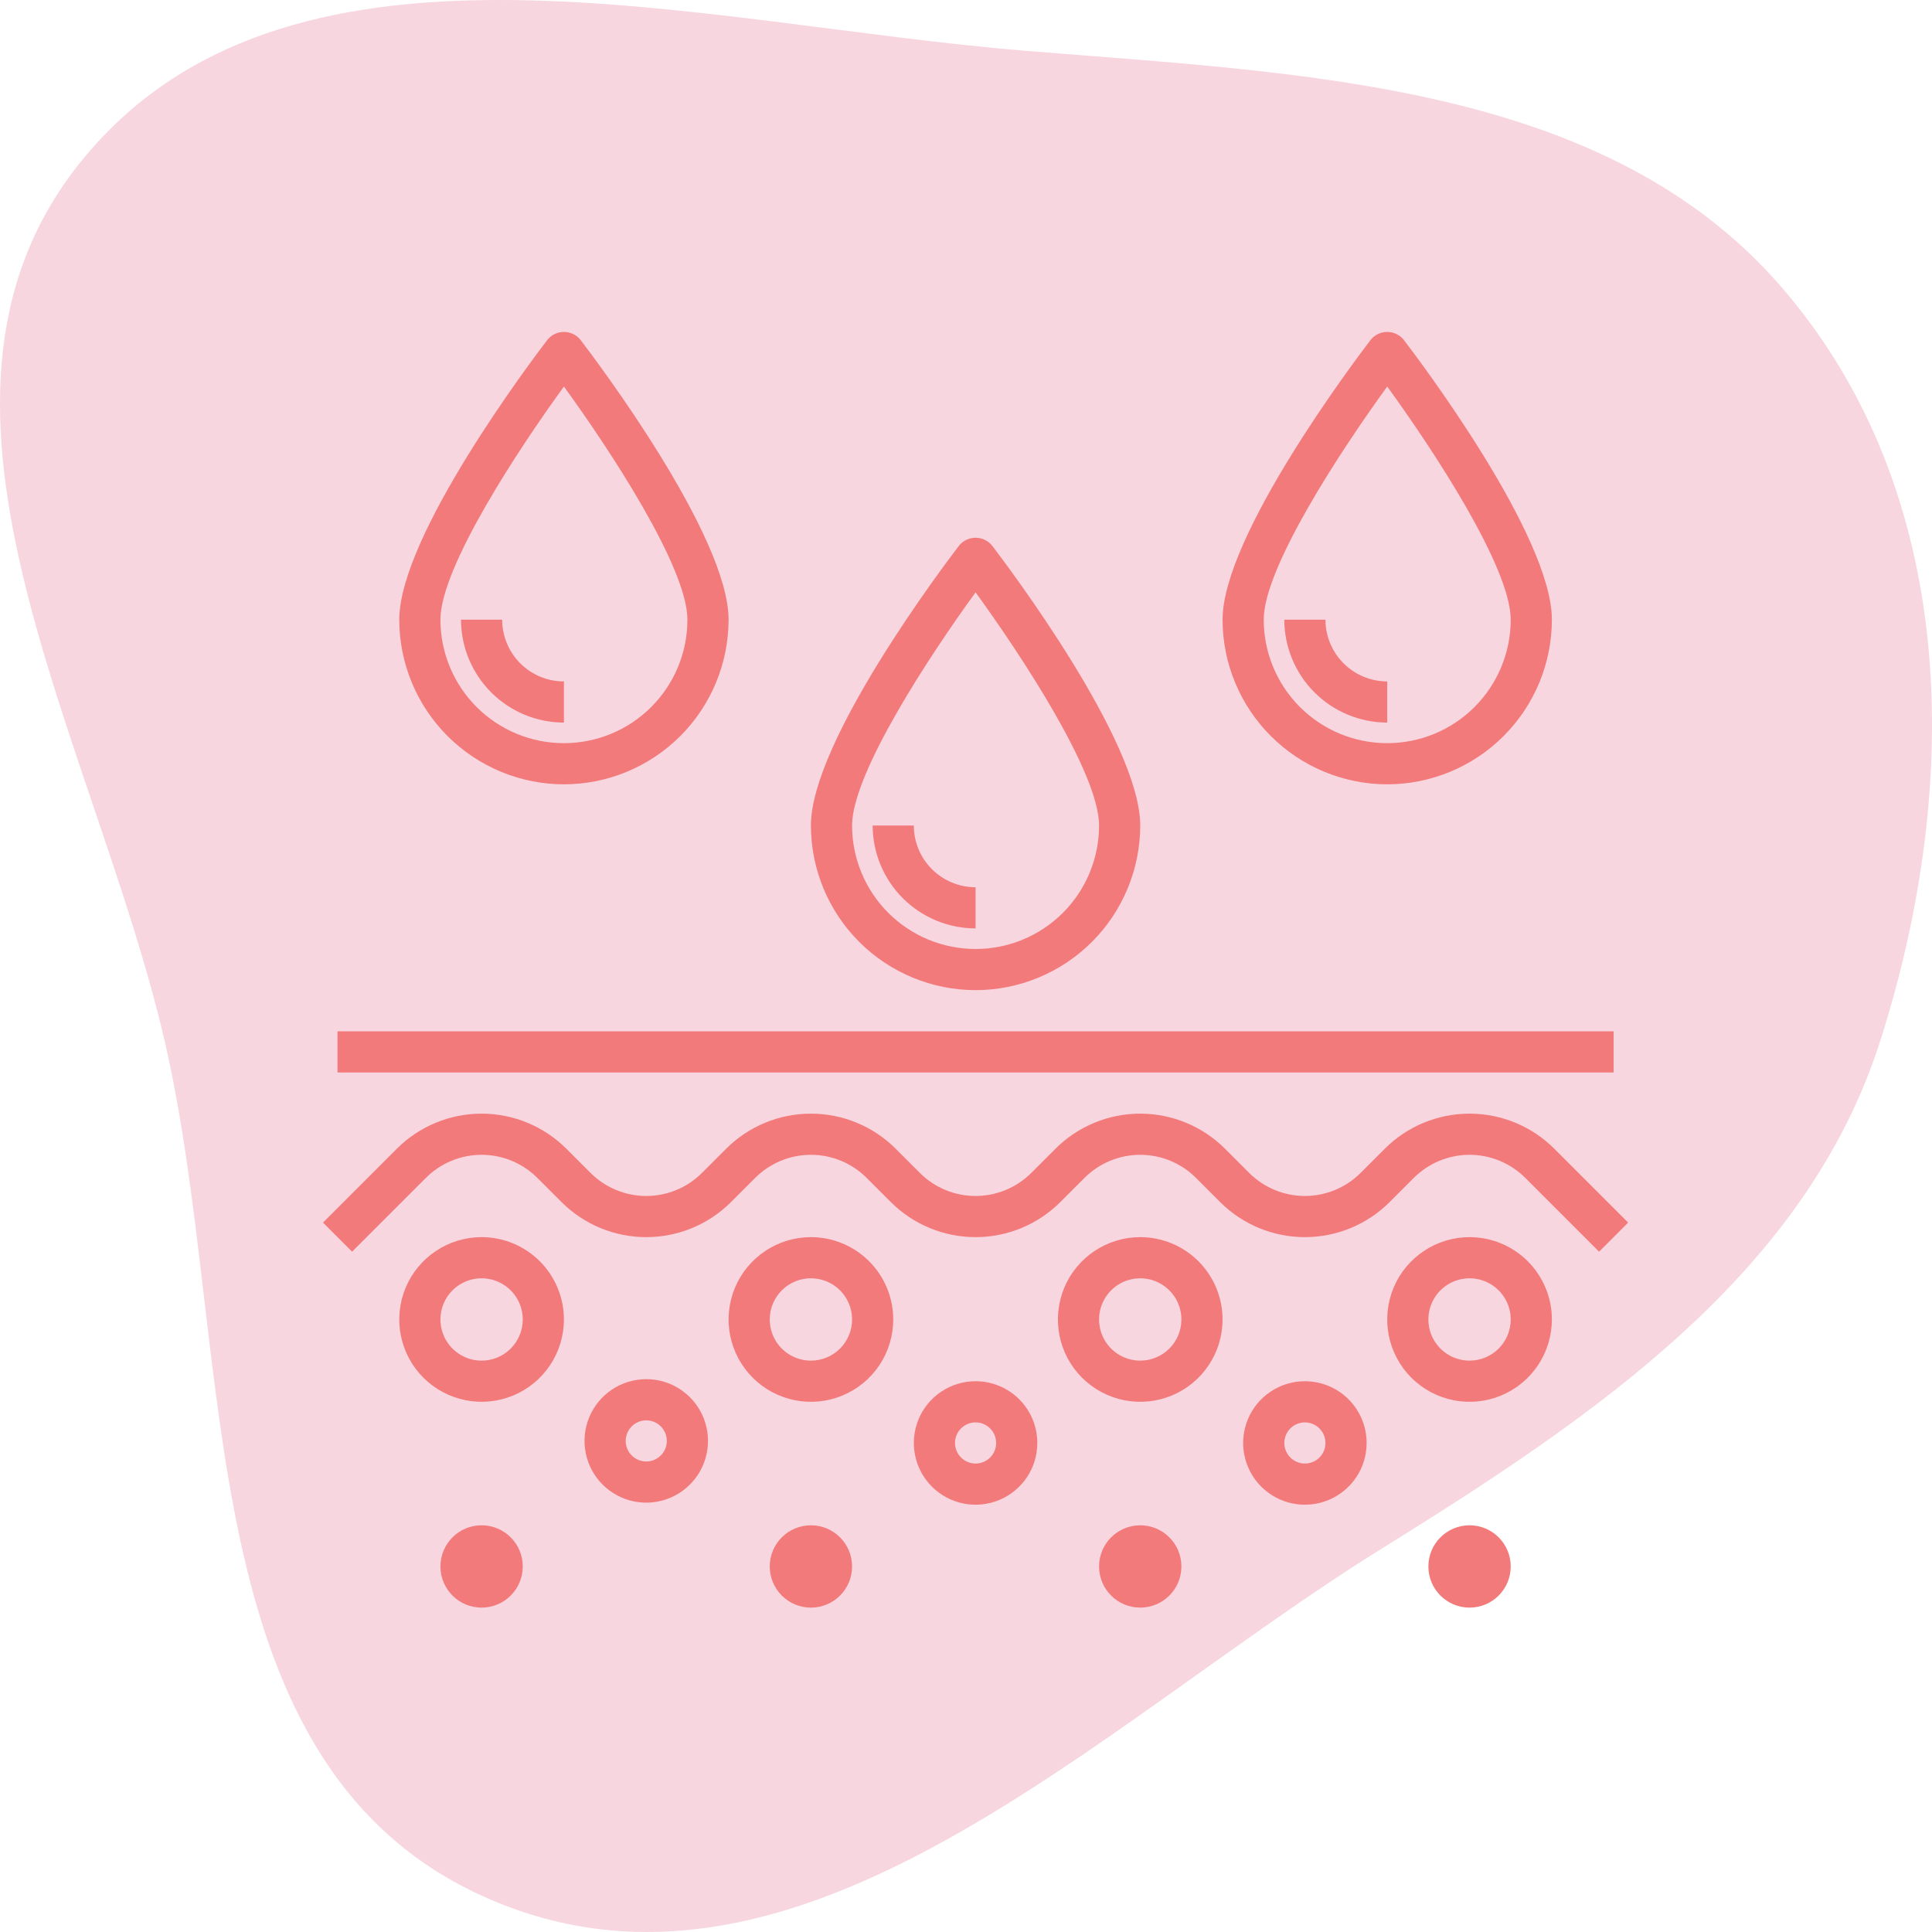
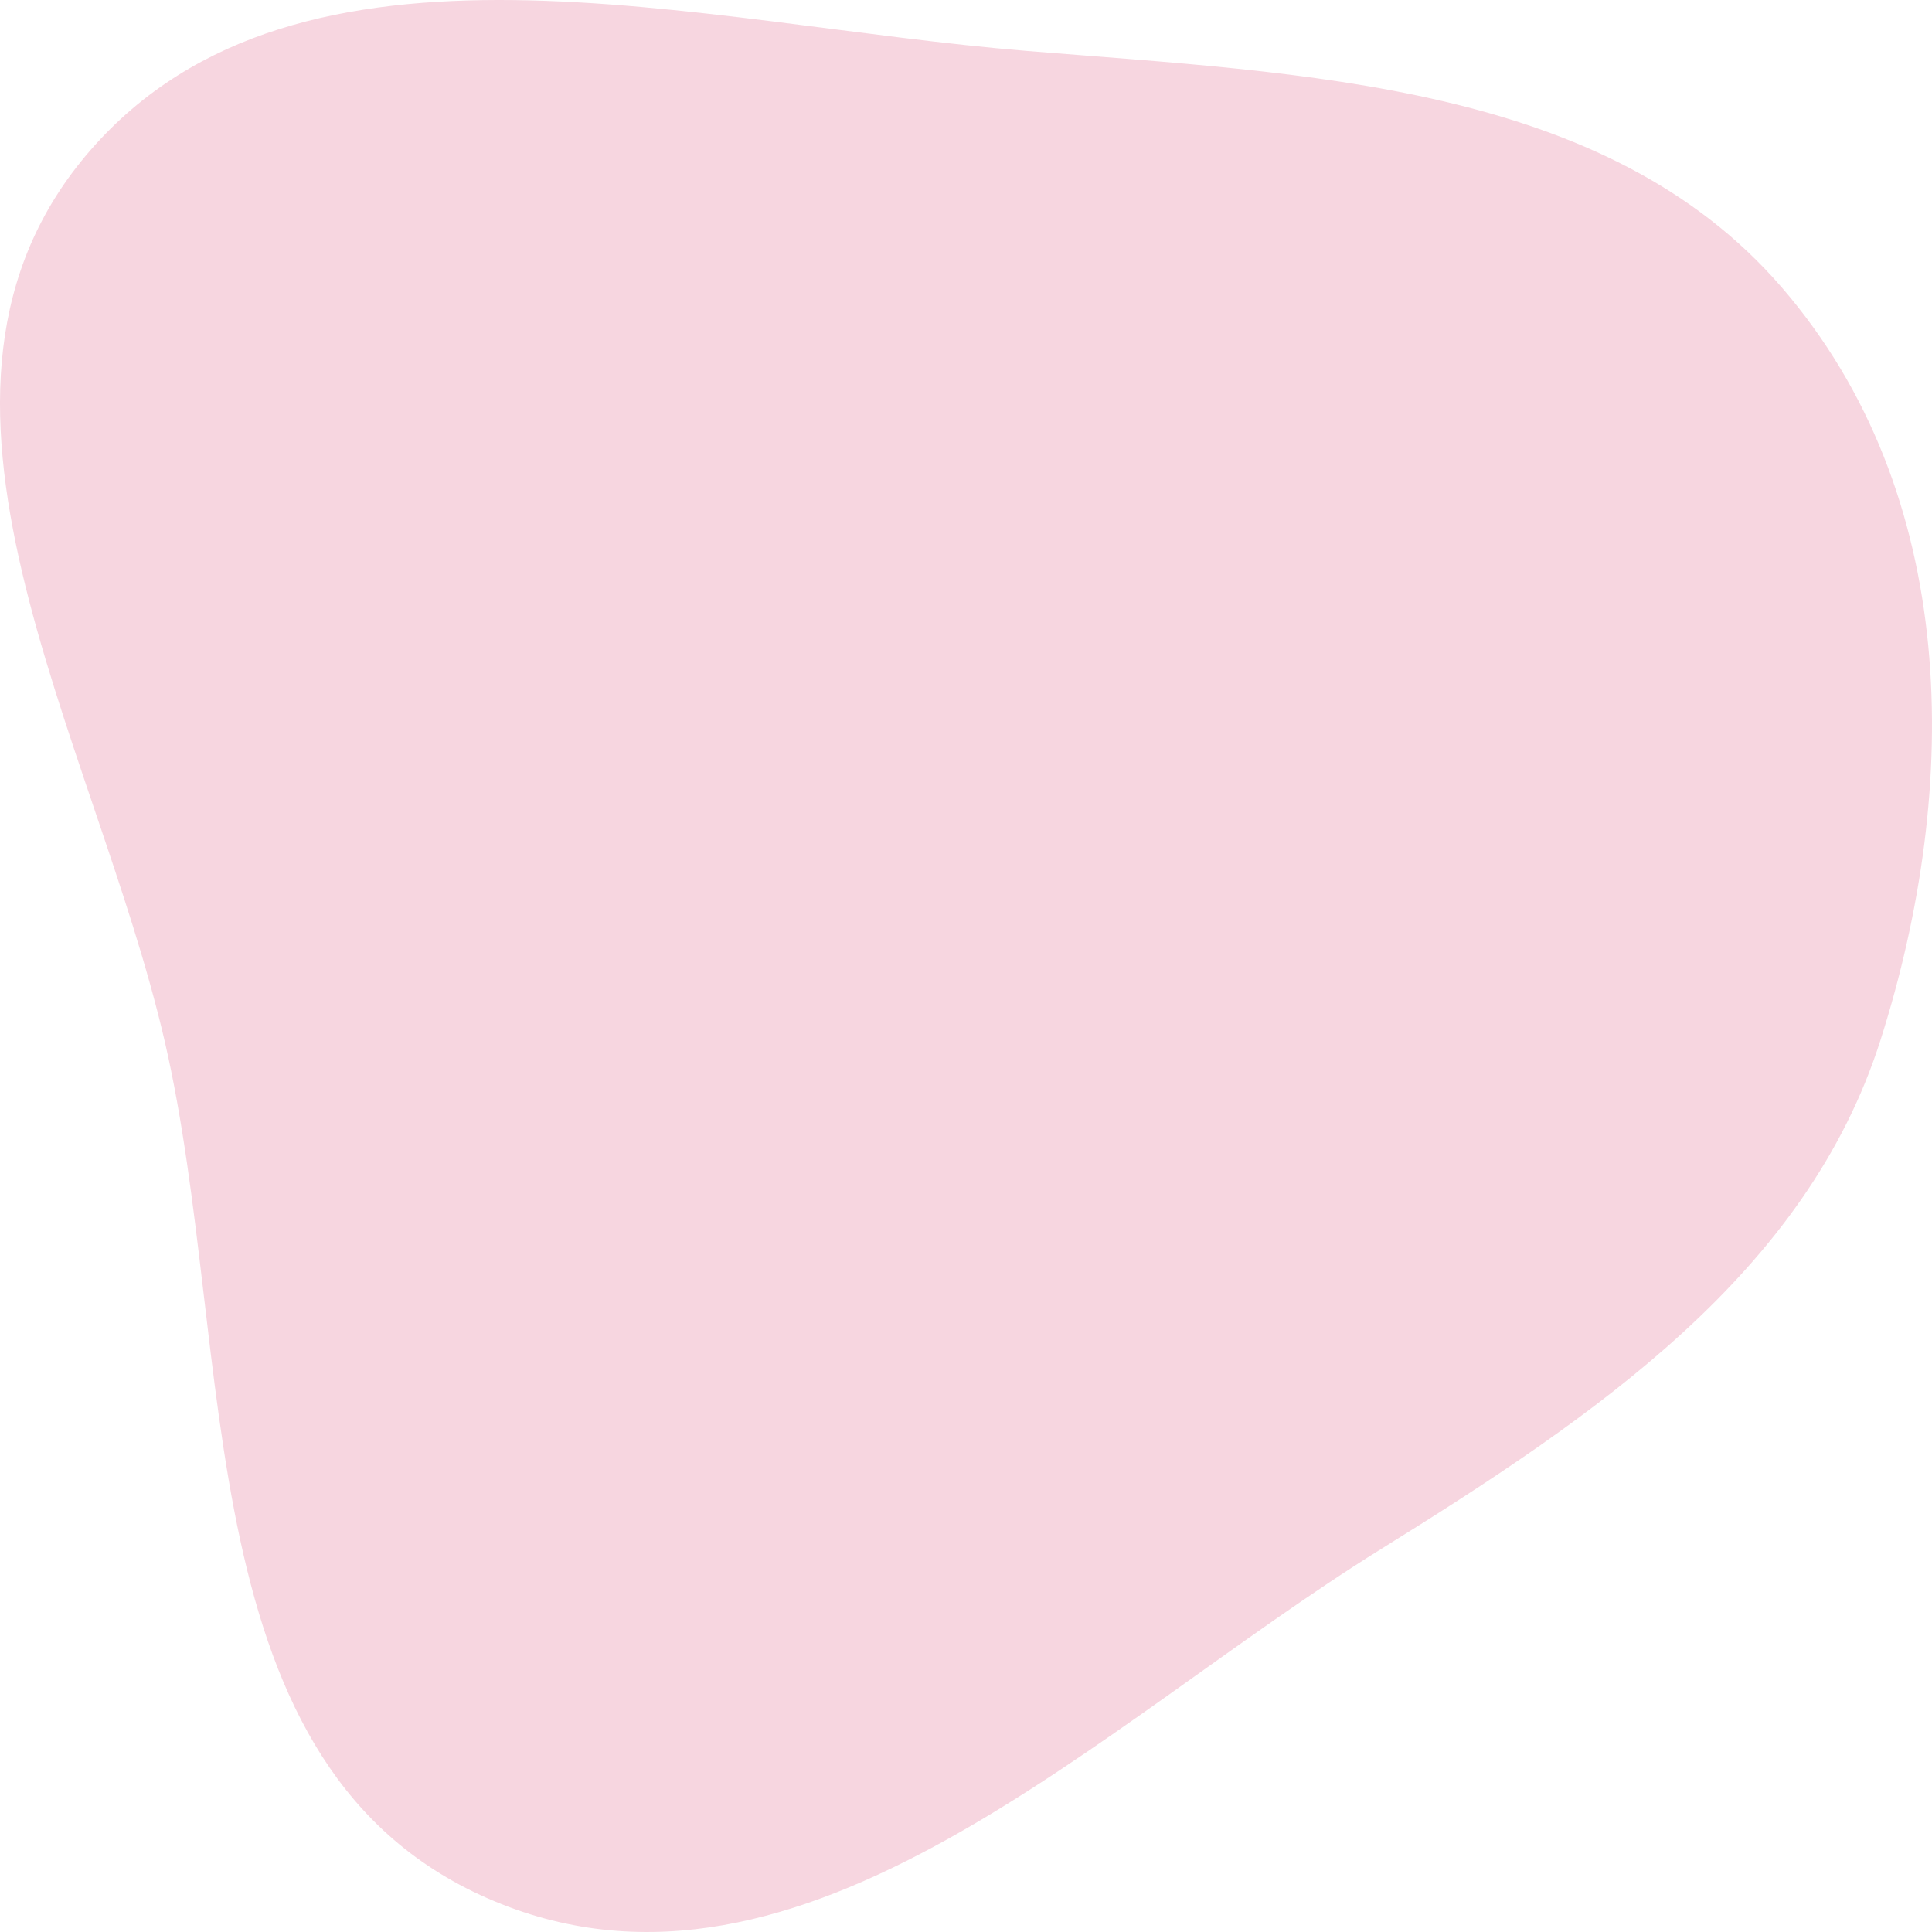
<svg xmlns="http://www.w3.org/2000/svg" fill="none" viewBox="0 0 88 88" height="88" width="88">
  <path fill="#F7D6E0" d="M46.79 2.321C59.443 3.348 73.136 3.796 81.16 13.095C89.26 22.483 89.345 35.768 85.657 47.367C82.279 57.993 72.702 64.471 62.889 70.567C50.058 78.54 36.566 92.461 22.518 86.598C8.381 80.698 10.8 61.721 7.509 47.456C4.288 33.496 -5.487 17.878 4.119 6.842C13.681 -4.147 31.786 1.103 46.79 2.321Z" clip-rule="evenodd" fill-rule="evenodd" />
  <g clip-path="url(#clip0_4742_2535)">
    <path fill="#F37A7A" d="M44.436 45.1C46.425 45.098 48.331 44.307 49.737 42.901C51.143 41.495 51.934 39.589 51.936 37.6C51.936 33.769 45.871 25.744 45.18 24.841C45.089 24.732 44.975 24.645 44.847 24.585C44.718 24.525 44.578 24.494 44.436 24.494C44.294 24.494 44.154 24.525 44.025 24.585C43.897 24.645 43.783 24.732 43.692 24.841C43.001 25.744 36.936 33.769 36.936 37.6C36.938 39.589 37.729 41.495 39.135 42.901C40.541 44.307 42.448 45.098 44.436 45.1ZM44.436 26.981C46.498 29.819 50.061 35.212 50.061 37.6C50.061 39.092 49.468 40.523 48.413 41.578C47.359 42.633 45.928 43.225 44.436 43.225C42.944 43.225 41.514 42.633 40.459 41.578C39.404 40.523 38.811 39.092 38.811 37.6C38.811 35.214 42.373 29.819 44.436 26.981Z" />
    <path fill="#F37A7A" d="M25.686 35.725C27.674 35.723 29.581 34.932 30.987 33.526C32.393 32.12 33.184 30.214 33.186 28.225C33.186 24.394 27.121 16.369 26.43 15.467C26.339 15.358 26.225 15.271 26.097 15.21C25.968 15.15 25.828 15.119 25.686 15.119C25.544 15.119 25.404 15.15 25.275 15.21C25.147 15.271 25.033 15.358 24.942 15.467C24.251 16.369 18.186 24.395 18.186 28.225C18.188 30.214 18.979 32.12 20.385 33.526C21.791 34.932 23.698 35.723 25.686 35.725ZM25.686 17.607C27.748 20.444 31.311 25.838 31.311 28.225C31.311 29.717 30.718 31.148 29.663 32.203C28.609 33.258 27.178 33.85 25.686 33.85C24.194 33.85 22.764 33.258 21.709 32.203C20.654 31.148 20.061 29.717 20.061 28.225C20.061 25.84 23.623 20.444 25.686 17.607Z" />
    <path fill="#F37A7A" d="M63.186 35.725C65.174 35.723 67.081 34.932 68.487 33.526C69.893 32.12 70.684 30.214 70.686 28.225C70.686 24.394 64.621 16.369 63.93 15.467C63.839 15.358 63.725 15.271 63.597 15.21C63.468 15.15 63.328 15.119 63.186 15.119C63.044 15.119 62.904 15.15 62.775 15.21C62.647 15.271 62.533 15.358 62.442 15.467C61.751 16.369 55.686 24.395 55.686 28.225C55.688 30.214 56.479 32.12 57.885 33.526C59.291 34.932 61.198 35.723 63.186 35.725ZM63.186 17.607C65.249 20.444 68.811 25.838 68.811 28.225C68.811 29.717 68.218 31.148 67.163 32.203C66.109 33.258 64.678 33.85 63.186 33.85C61.694 33.85 60.264 33.258 59.209 32.203C58.154 31.148 57.561 29.717 57.561 28.225C57.561 25.84 61.123 20.444 63.186 17.607Z" />
    <path fill="#F37A7A" d="M44.436 42.288V40.413C43.69 40.413 42.975 40.116 42.447 39.589C41.92 39.062 41.623 38.346 41.623 37.6H39.748C39.75 38.843 40.244 40.034 41.123 40.913C42.002 41.792 43.193 42.286 44.436 42.288Z" />
    <path fill="#F37A7A" d="M25.686 32.913V31.038C24.94 31.038 24.225 30.741 23.697 30.214C23.17 29.686 22.873 28.971 22.873 28.225H20.998C21 29.468 21.494 30.659 22.373 31.538C23.252 32.417 24.443 32.911 25.686 32.913Z" />
    <path fill="#F37A7A" d="M63.186 32.913V31.038C62.44 31.038 61.725 30.741 61.197 30.214C60.67 29.686 60.373 28.971 60.373 28.225H58.498C58.5 29.468 58.994 30.659 59.873 31.538C60.752 32.417 61.943 32.911 63.186 32.913Z" />
    <path fill="#F37A7A" d="M15.373 46.975H73.499V48.85H15.373V46.975Z" />
    <path fill="#F37A7A" d="M70.799 52.325C69.775 51.301 68.385 50.725 66.936 50.725C65.487 50.725 64.097 51.301 63.073 52.325L61.974 53.424C61.301 54.097 60.388 54.475 59.436 54.475C58.484 54.475 57.571 54.097 56.898 53.424L55.799 52.325C54.775 51.301 53.385 50.725 51.936 50.725C50.487 50.725 49.097 51.301 48.073 52.325L46.974 53.424C46.301 54.097 45.388 54.475 44.436 54.475C43.484 54.475 42.571 54.097 41.898 53.424L40.799 52.325C39.775 51.301 38.385 50.725 36.936 50.725C35.487 50.725 34.097 51.301 33.073 52.325L31.974 53.424C31.301 54.097 30.388 54.475 29.436 54.475C28.484 54.475 27.571 54.097 26.898 53.424L25.799 52.325C24.775 51.301 23.385 50.725 21.936 50.725C20.487 50.725 19.097 51.301 18.073 52.325L14.711 55.687L16.036 57.013L19.398 53.651C20.071 52.978 20.984 52.6 21.936 52.6C22.888 52.6 23.801 52.978 24.474 53.651L25.573 54.75C26.597 55.775 27.987 56.35 29.436 56.35C30.885 56.35 32.275 55.775 33.299 54.75L34.398 53.651C35.071 52.978 35.984 52.6 36.936 52.6C37.888 52.6 38.801 52.978 39.474 53.651L40.573 54.75C41.597 55.775 42.987 56.35 44.436 56.35C45.885 56.35 47.275 55.775 48.299 54.75L49.398 53.651C50.071 52.978 50.984 52.6 51.936 52.6C52.888 52.6 53.801 52.978 54.474 53.651L55.573 54.75C56.597 55.775 57.987 56.35 59.436 56.35C60.885 56.35 62.275 55.775 63.299 54.75L64.398 53.651C65.071 52.978 65.984 52.6 66.936 52.6C67.888 52.6 68.801 52.978 69.474 53.651L72.836 57.013L74.161 55.687L70.799 52.325Z" />
    <path fill="#F37A7A" d="M21.936 56.35C21.194 56.35 20.469 56.57 19.853 56.982C19.236 57.394 18.755 57.98 18.471 58.665C18.188 59.35 18.113 60.104 18.258 60.832C18.403 61.559 18.76 62.227 19.284 62.752C19.809 63.276 20.477 63.633 21.204 63.778C21.932 63.923 22.686 63.849 23.371 63.565C24.056 63.281 24.642 62.8 25.054 62.184C25.466 61.567 25.686 60.842 25.686 60.1C25.686 59.106 25.291 58.152 24.588 57.449C23.884 56.745 22.931 56.35 21.936 56.35ZM21.936 61.975C21.565 61.975 21.203 61.865 20.894 61.659C20.586 61.453 20.346 61.16 20.204 60.818C20.062 60.475 20.025 60.098 20.097 59.734C20.169 59.371 20.348 59.037 20.61 58.774C20.872 58.512 21.206 58.334 21.57 58.261C21.934 58.189 22.311 58.226 22.654 58.368C22.996 58.51 23.289 58.75 23.495 59.059C23.701 59.367 23.811 59.729 23.811 60.1C23.811 60.597 23.613 61.074 23.262 61.426C22.91 61.778 22.433 61.975 21.936 61.975Z" />
    <path fill="#F37A7A" d="M36.936 56.35C36.194 56.35 35.469 56.57 34.853 56.982C34.236 57.394 33.755 57.98 33.471 58.665C33.188 59.35 33.113 60.104 33.258 60.832C33.403 61.559 33.76 62.227 34.284 62.752C34.809 63.276 35.477 63.633 36.204 63.778C36.932 63.923 37.686 63.849 38.371 63.565C39.056 63.281 39.642 62.8 40.054 62.184C40.466 61.567 40.686 60.842 40.686 60.1C40.686 59.106 40.291 58.152 39.588 57.449C38.884 56.745 37.931 56.35 36.936 56.35ZM36.936 61.975C36.565 61.975 36.203 61.865 35.894 61.659C35.586 61.453 35.346 61.16 35.204 60.818C35.062 60.475 35.025 60.098 35.097 59.734C35.169 59.371 35.348 59.037 35.61 58.774C35.872 58.512 36.206 58.334 36.57 58.261C36.934 58.189 37.311 58.226 37.654 58.368C37.996 58.51 38.289 58.75 38.495 59.059C38.701 59.367 38.811 59.729 38.811 60.1C38.811 60.597 38.614 61.074 38.262 61.426C37.91 61.778 37.433 61.975 36.936 61.975Z" />
    <path fill="#F37A7A" d="M51.936 56.35C51.194 56.35 50.469 56.57 49.853 56.982C49.236 57.394 48.755 57.98 48.471 58.665C48.188 59.35 48.113 60.104 48.258 60.832C48.403 61.559 48.76 62.227 49.284 62.752C49.809 63.276 50.477 63.633 51.204 63.778C51.932 63.923 52.686 63.849 53.371 63.565C54.056 63.281 54.642 62.8 55.054 62.184C55.466 61.567 55.686 60.842 55.686 60.1C55.686 59.106 55.291 58.152 54.588 57.449C53.884 56.745 52.931 56.35 51.936 56.35ZM51.936 61.975C51.565 61.975 51.203 61.865 50.894 61.659C50.586 61.453 50.346 61.16 50.204 60.818C50.062 60.475 50.025 60.098 50.097 59.734C50.169 59.371 50.348 59.037 50.61 58.774C50.872 58.512 51.206 58.334 51.57 58.261C51.934 58.189 52.311 58.226 52.654 58.368C52.996 58.51 53.289 58.75 53.495 59.059C53.701 59.367 53.811 59.729 53.811 60.1C53.811 60.597 53.614 61.074 53.262 61.426C52.91 61.778 52.433 61.975 51.936 61.975Z" />
    <path fill="#F37A7A" d="M66.936 56.35C66.194 56.35 65.469 56.57 64.853 56.982C64.236 57.394 63.755 57.98 63.471 58.665C63.188 59.35 63.113 60.104 63.258 60.832C63.403 61.559 63.76 62.227 64.284 62.752C64.809 63.276 65.477 63.633 66.204 63.778C66.932 63.923 67.686 63.849 68.371 63.565C69.056 63.281 69.642 62.8 70.054 62.184C70.466 61.567 70.686 60.842 70.686 60.1C70.686 59.106 70.291 58.152 69.588 57.449C68.884 56.745 67.931 56.35 66.936 56.35ZM66.936 61.975C66.565 61.975 66.203 61.865 65.894 61.659C65.586 61.453 65.346 61.16 65.204 60.818C65.062 60.475 65.025 60.098 65.097 59.734C65.169 59.371 65.348 59.037 65.61 58.774C65.872 58.512 66.207 58.334 66.57 58.261C66.934 58.189 67.311 58.226 67.654 58.368C67.996 58.51 68.289 58.75 68.495 59.059C68.701 59.367 68.811 59.729 68.811 60.1C68.811 60.597 68.614 61.074 68.262 61.426C67.91 61.778 67.433 61.975 66.936 61.975Z" />
    <path fill="#F37A7A" d="M29.436 62.819C28.88 62.819 28.336 62.984 27.873 63.293C27.411 63.602 27.05 64.041 26.838 64.555C26.625 65.069 26.569 65.635 26.678 66.18C26.786 66.726 27.054 67.227 27.447 67.62C27.841 68.013 28.342 68.281 28.887 68.39C29.433 68.498 29.998 68.443 30.512 68.23C31.026 68.017 31.465 67.656 31.774 67.194C32.084 66.731 32.248 66.188 32.248 65.631C32.248 64.885 31.952 64.17 31.425 63.643C30.897 63.115 30.182 62.819 29.436 62.819ZM29.436 66.569C29.251 66.569 29.069 66.514 28.915 66.411C28.761 66.308 28.641 66.162 28.57 65.99C28.499 65.819 28.48 65.63 28.517 65.448C28.553 65.267 28.642 65.1 28.773 64.969C28.904 64.837 29.071 64.748 29.253 64.712C29.435 64.676 29.623 64.694 29.795 64.765C29.966 64.836 30.113 64.956 30.215 65.111C30.319 65.265 30.373 65.446 30.373 65.631C30.373 65.88 30.275 66.118 30.099 66.294C29.923 66.47 29.685 66.569 29.436 66.569Z" />
    <path fill="#F37A7A" d="M44.436 62.913C43.88 62.913 43.336 63.078 42.873 63.387C42.411 63.696 42.05 64.135 41.838 64.649C41.625 65.163 41.569 65.728 41.678 66.274C41.786 66.819 42.054 67.321 42.447 67.714C42.841 68.107 43.342 68.375 43.887 68.484C44.433 68.592 44.998 68.536 45.512 68.324C46.026 68.111 46.465 67.75 46.775 67.288C47.084 66.825 47.248 66.281 47.248 65.725C47.248 64.979 46.952 64.264 46.425 63.736C45.897 63.209 45.182 62.913 44.436 62.913ZM44.436 66.663C44.251 66.663 44.069 66.608 43.915 66.505C43.761 66.402 43.641 66.255 43.57 66.084C43.499 65.913 43.48 65.724 43.517 65.542C43.553 65.36 43.642 65.193 43.773 65.062C43.904 64.931 44.071 64.842 44.253 64.806C44.435 64.769 44.623 64.788 44.795 64.859C44.966 64.93 45.112 65.05 45.215 65.204C45.319 65.359 45.373 65.54 45.373 65.725C45.373 65.974 45.275 66.212 45.099 66.388C44.923 66.564 44.685 66.663 44.436 66.663Z" />
    <path fill="#F37A7A" d="M59.436 62.913C58.88 62.913 58.336 63.078 57.873 63.387C57.411 63.696 57.05 64.135 56.838 64.649C56.625 65.163 56.569 65.728 56.678 66.274C56.786 66.819 57.054 67.321 57.447 67.714C57.841 68.107 58.342 68.375 58.887 68.484C59.433 68.592 59.998 68.536 60.512 68.324C61.026 68.111 61.465 67.75 61.775 67.288C62.084 66.825 62.248 66.281 62.248 65.725C62.248 64.979 61.952 64.264 61.425 63.736C60.897 63.209 60.182 62.913 59.436 62.913ZM59.436 66.663C59.251 66.663 59.069 66.608 58.915 66.505C58.761 66.402 58.641 66.255 58.57 66.084C58.499 65.913 58.48 65.724 58.517 65.542C58.553 65.36 58.642 65.193 58.773 65.062C58.904 64.931 59.071 64.842 59.253 64.806C59.435 64.769 59.623 64.788 59.795 64.859C59.966 64.93 60.112 65.05 60.215 65.204C60.319 65.359 60.373 65.54 60.373 65.725C60.373 65.974 60.275 66.212 60.099 66.388C59.923 66.564 59.685 66.663 59.436 66.663Z" />
    <path fill="#F37A7A" d="M36.936 73.225C37.972 73.225 38.811 72.386 38.811 71.35C38.811 70.315 37.972 69.475 36.936 69.475C35.901 69.475 35.061 70.315 35.061 71.35C35.061 72.386 35.901 73.225 36.936 73.225Z" />
-     <path fill="#F37A7A" d="M51.936 73.225C52.972 73.225 53.811 72.386 53.811 71.35C53.811 70.315 52.972 69.475 51.936 69.475C50.901 69.475 50.061 70.315 50.061 71.35C50.061 72.386 50.901 73.225 51.936 73.225Z" />
    <path fill="#F37A7A" d="M66.936 73.225C67.972 73.225 68.811 72.386 68.811 71.35C68.811 70.315 67.972 69.475 66.936 69.475C65.9 69.475 65.061 70.315 65.061 71.35C65.061 72.386 65.9 73.225 66.936 73.225Z" />
    <path fill="#F37A7A" d="M21.936 73.225C22.972 73.225 23.811 72.386 23.811 71.35C23.811 70.315 22.972 69.475 21.936 69.475C20.901 69.475 20.061 70.315 20.061 71.35C20.061 72.386 20.901 73.225 21.936 73.225Z" />
  </g>
  <defs>
    <clipPath id="clip0_4742_2535">
-       <rect transform="translate(14.436 14.163)" fill="white" height="60" width="60" />
-     </clipPath>
+       </clipPath>
  </defs>
</svg>